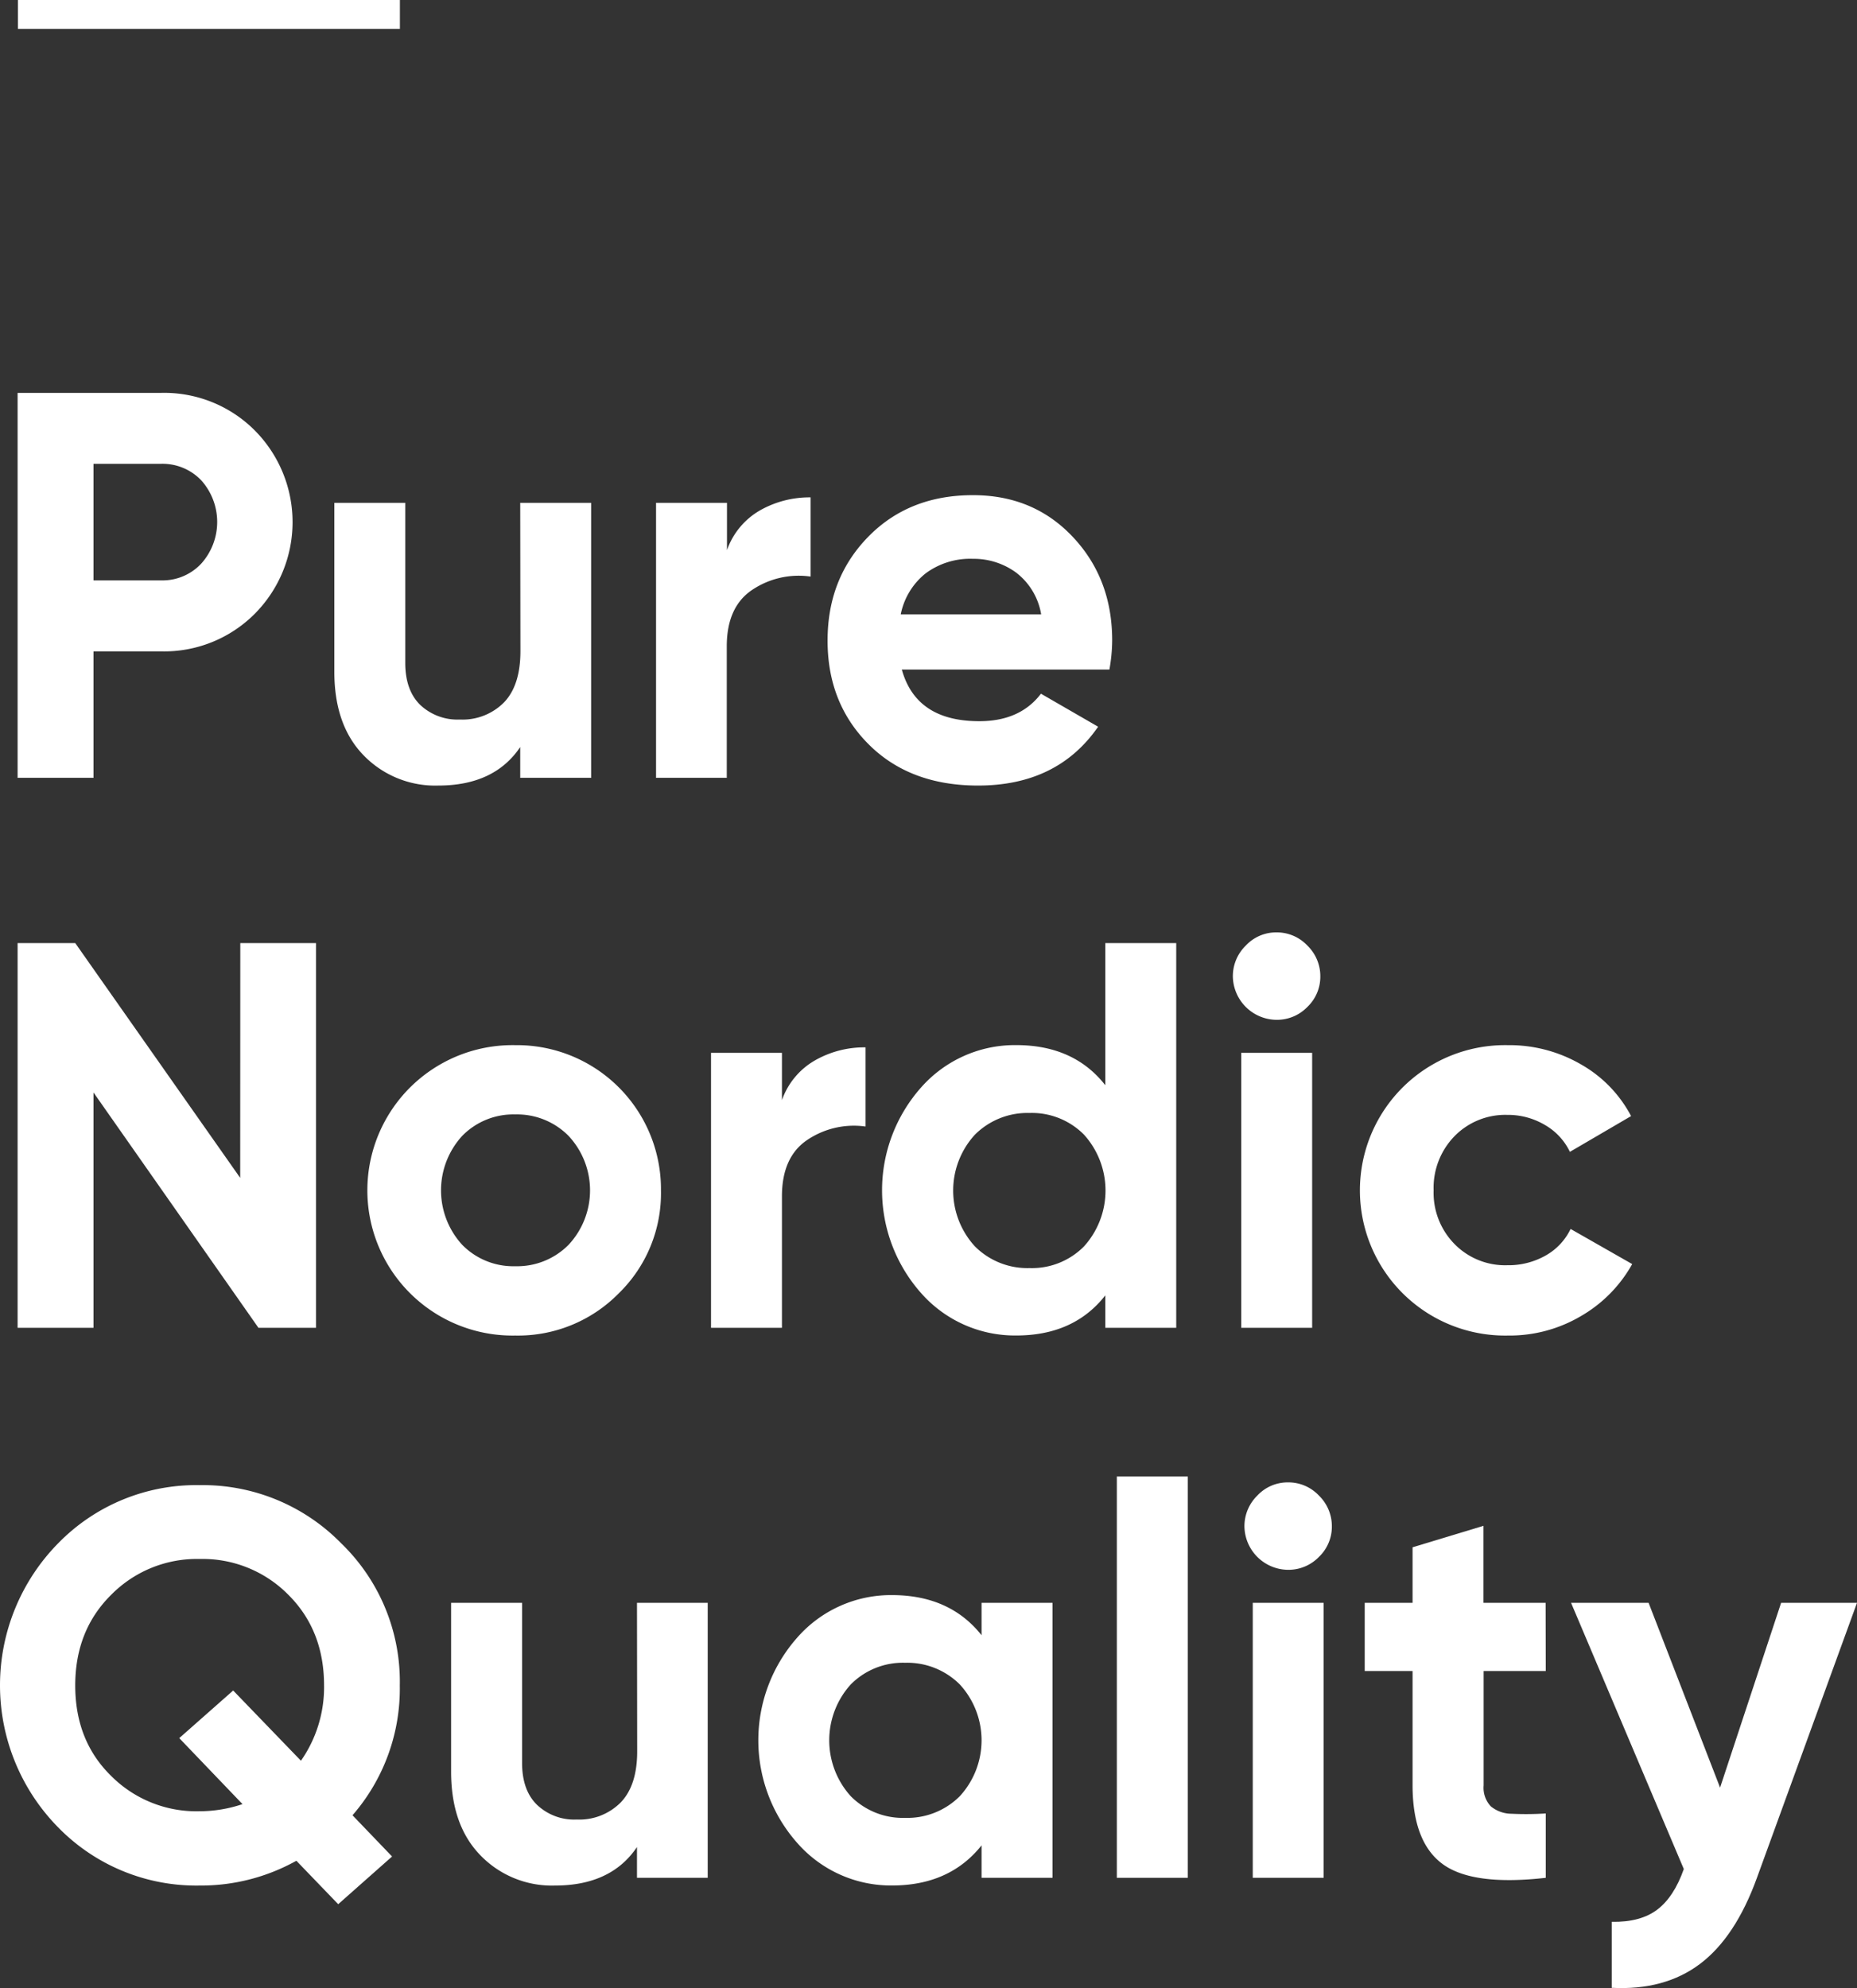
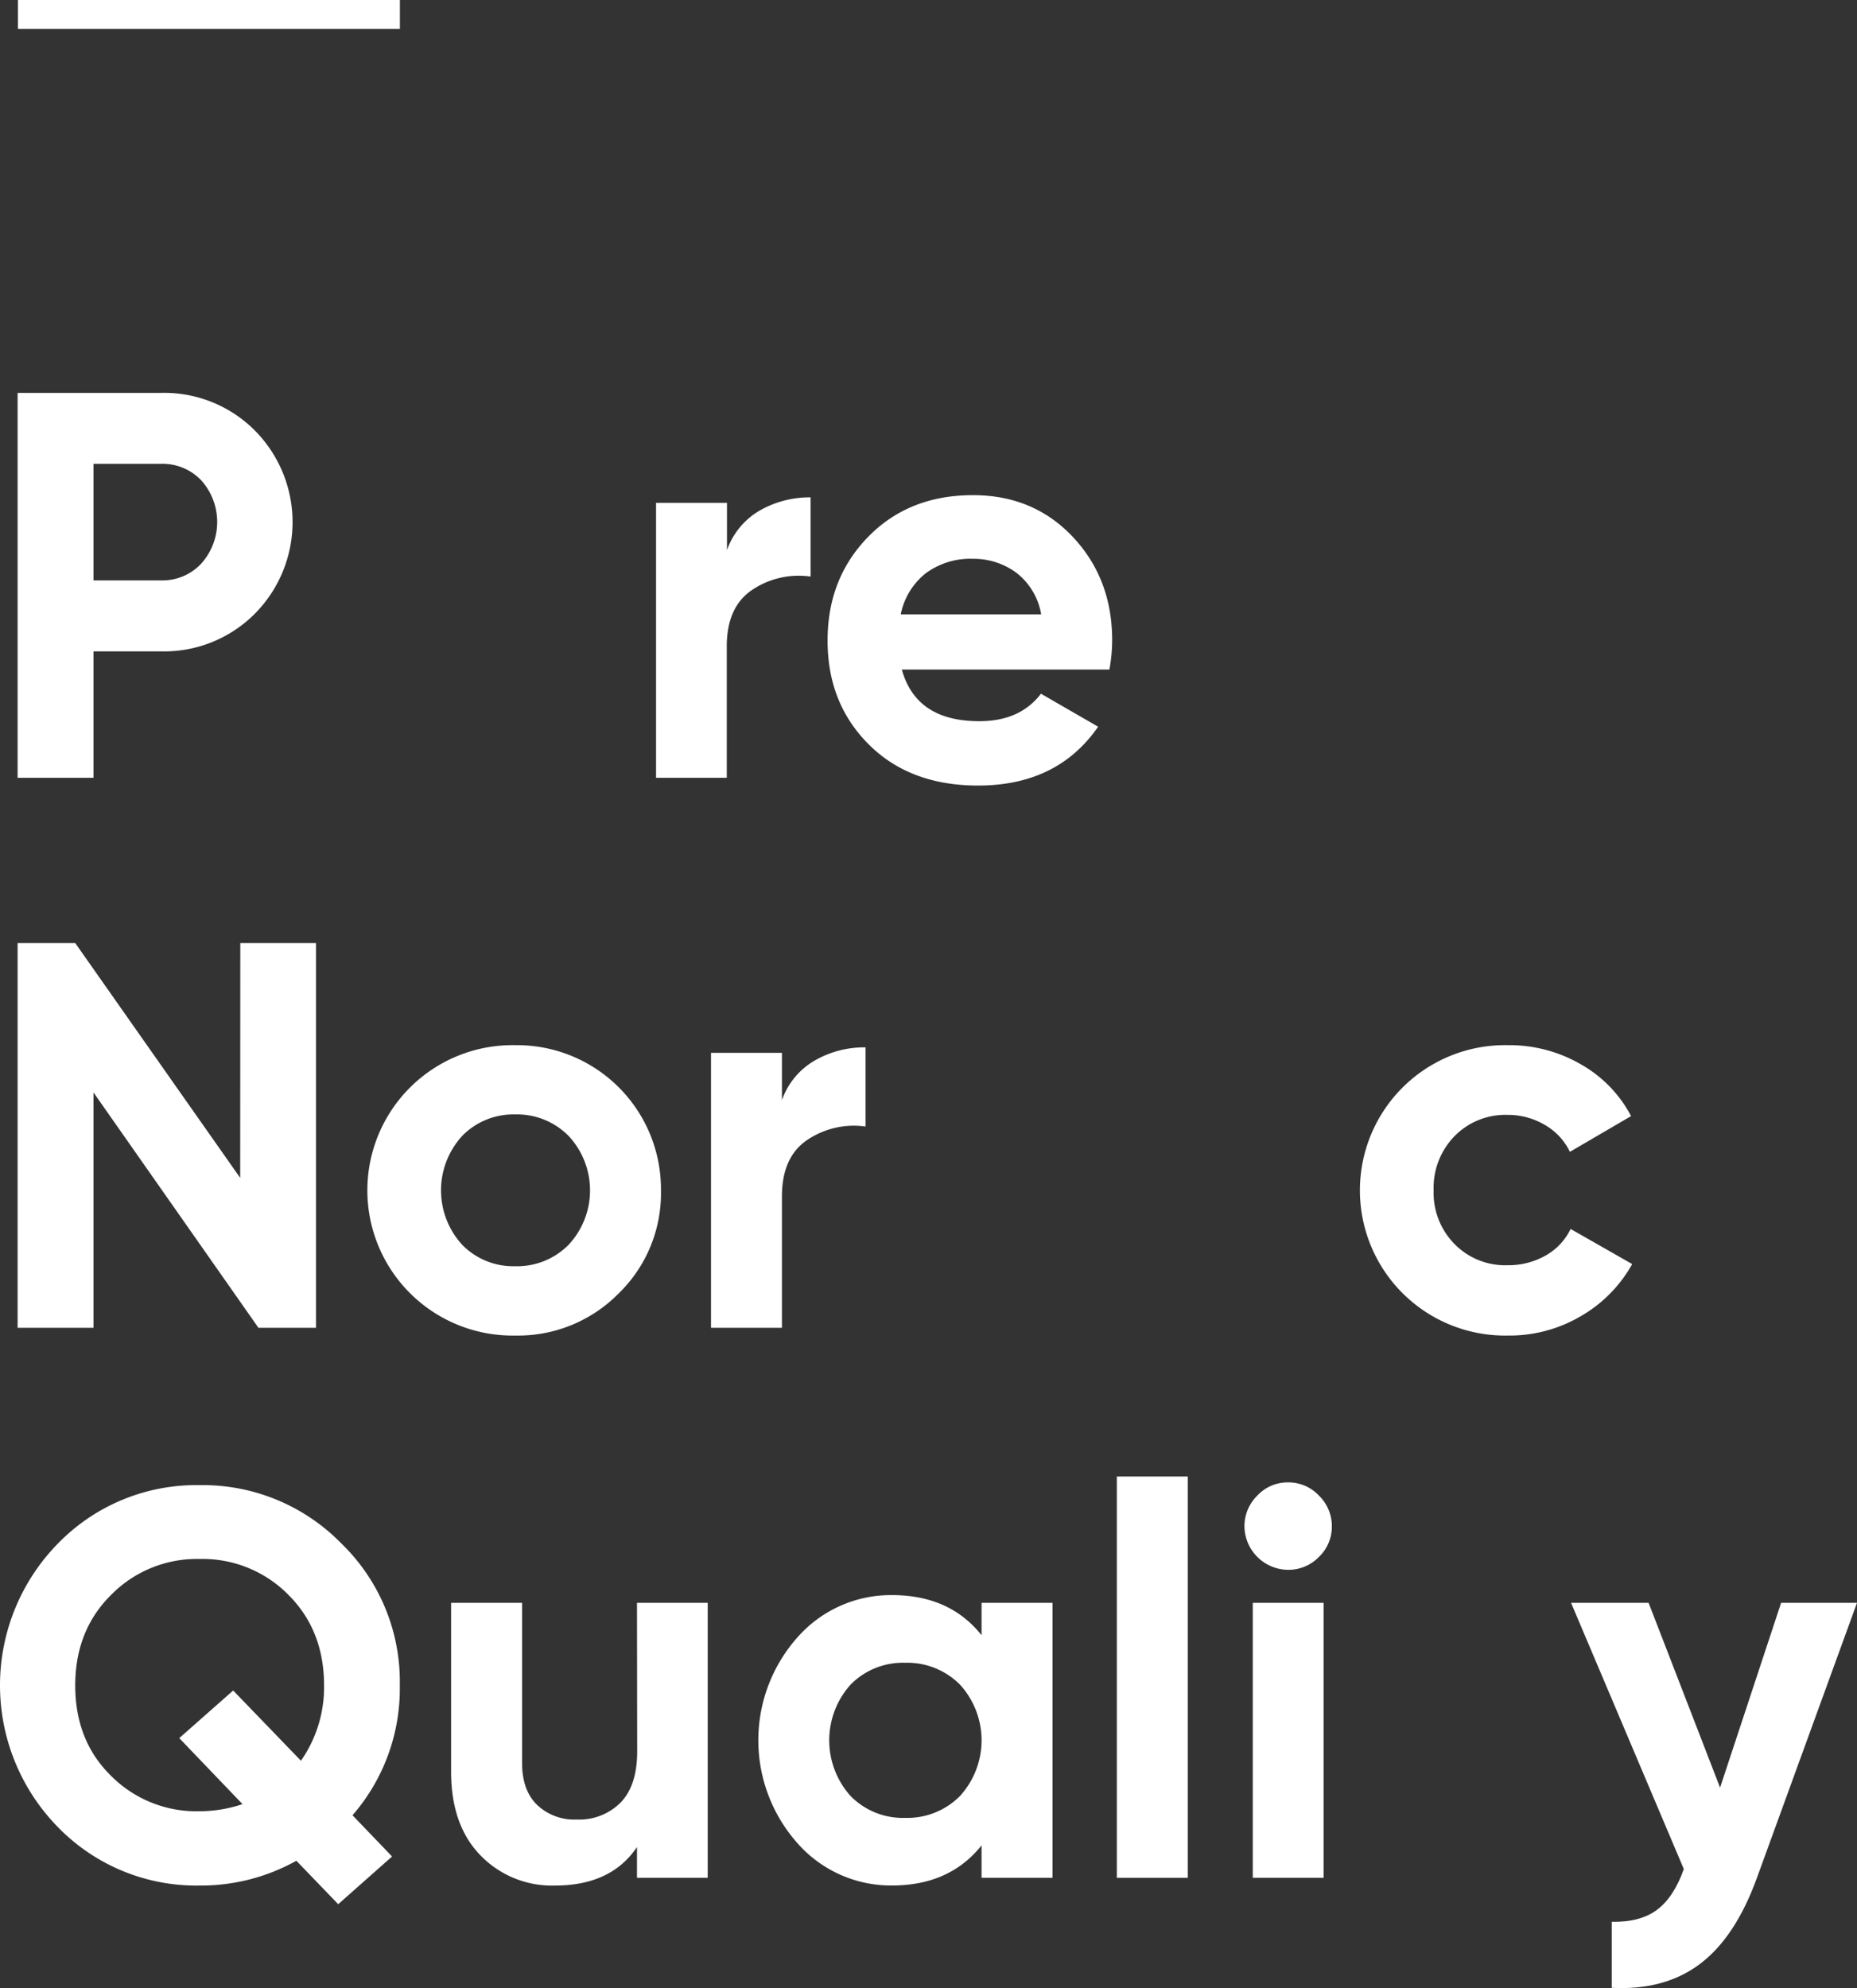
<svg xmlns="http://www.w3.org/2000/svg" id="Layer_1" data-name="Layer 1" viewBox="0 0 370.24 396.32">
  <rect x="0" y="0" width="370.24" height="396.32" fill="#333333" stroke="none" />
  <defs>
    <style>.cls-1{fill:#fff;}</style>
  </defs>
  <path class="cls-1" d="M32.12,78.32a25.5,25.5,0,0,1,18.64,7.45,25.93,25.93,0,0,1,0,36.62,25.51,25.51,0,0,1-18.64,7.46H18.64v25.21H3.51V78.32Zm0,37.38a10.58,10.58,0,0,0,8-3.34,12.43,12.43,0,0,0,0-16.61,10.68,10.68,0,0,0-8-3.29H18.64V115.7Z" />
-   <path class="cls-1" d="M103.72,100.24h14.14v54.82H103.72v-6.14q-5.16,7.68-16.34,7.68a19.86,19.86,0,0,1-14.86-6q-5.86-6-5.86-16.67V100.24H80.8v31.91q0,5.47,3,8.39a10.83,10.83,0,0,0,7.9,2.9,11.63,11.63,0,0,0,8.77-3.4q3.28-3.39,3.29-10.19Z" />
  <path class="cls-1" d="M144.94,109.67a14.8,14.8,0,0,1,6.52-7.89,20,20,0,0,1,10.15-2.63v15.79A16.64,16.64,0,0,0,150,117.57q-5.1,3.39-5.1,11.29v26.2H130.8V100.24h14.14Z" />
  <path class="cls-1" d="M179.8,133.47q2.85,10.31,15.46,10.3,8.12,0,12.28-5.48l11.4,6.58Q210.83,156.6,195,156.6q-13.59,0-21.81-8.22T165,127.65q0-12.37,8.12-20.66T194,98.71q12.06,0,19.9,8.33t7.84,20.61a33.76,33.76,0,0,1-.55,5.82Zm-.22-11h28a13.2,13.2,0,0,0-5-8.33,14.27,14.27,0,0,0-8.6-2.74,14.91,14.91,0,0,0-9.43,2.9A13.91,13.91,0,0,0,179.58,122.5Z" />
  <path class="cls-1" d="M47.91,188H63V264.7H51.53L18.64,217.78V264.7H3.51V188H15l32.89,46.81Z" />
  <path class="cls-1" d="M123.34,257.85a28.15,28.15,0,0,1-20.61,8.39,28.95,28.95,0,1,1,0-57.89,28.72,28.72,0,0,1,29.05,28.94A27.85,27.85,0,0,1,123.34,257.85Zm-31.19-9.7a14.25,14.25,0,0,0,10.58,4.27,14.42,14.42,0,0,0,10.63-4.27,15.91,15.91,0,0,0,0-21.71,14.43,14.43,0,0,0-10.63-4.28,14.25,14.25,0,0,0-10.58,4.28,16.07,16.07,0,0,0,0,21.71Z" />
  <path class="cls-1" d="M155.9,219.31a14.74,14.74,0,0,1,6.53-7.89,19.81,19.81,0,0,1,10.14-2.63v15.78A16.65,16.65,0,0,0,161,227.21q-5.1,3.39-5.1,11.29v26.2H141.76V209.88H155.9Z" />
-   <path class="cls-1" d="M220.37,188h14.14V264.7H220.37v-6.47q-6.26,8-17.76,8a24.94,24.94,0,0,1-18.91-8.39,30.88,30.88,0,0,1,0-41.12,24.93,24.93,0,0,1,18.91-8.38q11.5,0,17.76,8Zm-26,60.46a14.78,14.78,0,0,0,10.91,4.33,14.59,14.59,0,0,0,10.85-4.33,16.61,16.61,0,0,0,0-22.26,14.63,14.63,0,0,0-10.85-4.33,14.82,14.82,0,0,0-10.91,4.33,16.47,16.47,0,0,0,0,22.26Z" />
-   <path class="cls-1" d="M254.47,203.3a8.79,8.79,0,0,1-8.67-8.66,8.5,8.5,0,0,1,2.58-6.14,8.26,8.26,0,0,1,6.09-2.63,8.37,8.37,0,0,1,6.19,2.63,8.5,8.5,0,0,1,2.58,6.14,8.33,8.33,0,0,1-2.58,6.09A8.43,8.43,0,0,1,254.47,203.3Zm-7,61.4V209.88h14.14V264.7Z" />
  <path class="cls-1" d="M300.62,266.24a28.95,28.95,0,1,1,0-57.89,28.45,28.45,0,0,1,14.58,3.83,25.49,25.49,0,0,1,10,10.31L313,229.62a12.31,12.31,0,0,0-5-5.37,14.45,14.45,0,0,0-7.51-2A14.16,14.16,0,0,0,290,226.49a14.74,14.74,0,0,0-4.17,10.8A14.56,14.56,0,0,0,290,248a14.12,14.12,0,0,0,10.52,4.22,15,15,0,0,0,7.62-1.92,12.07,12.07,0,0,0,5-5.31l12.28,7a27.33,27.33,0,0,1-10.2,10.36A28,28,0,0,1,300.62,266.24Z" />
  <path class="cls-1" d="M79.71,336a38.43,38.43,0,0,1-9.43,25.87l7.89,8.22L67.43,379.6l-8.34-8.66a39.06,39.06,0,0,1-19.29,4.94,38.48,38.48,0,0,1-28.18-11.57,40.37,40.37,0,0,1,0-56.68A38.44,38.44,0,0,1,39.8,296.06,38.61,38.61,0,0,1,68,307.63,38.36,38.36,0,0,1,79.71,336ZM39.8,361.07a26.89,26.89,0,0,0,8.55-1.42L35.74,346.49,46.49,337,60,351a25.56,25.56,0,0,0,4.61-15q0-11-7.13-18.09a24,24,0,0,0-17.65-7.13,24,24,0,0,0-17.65,7.13Q15,325,15,336t7.13,18A24,24,0,0,0,39.8,361.07Z" />
  <path class="cls-1" d="M127,319.52H141.1v54.82H127V368.2q-5.16,7.68-16.34,7.68a19.81,19.81,0,0,1-14.85-6q-5.86-6-5.87-16.66V319.52h14.15v31.91c0,3.65,1,6.45,3,8.38a10.76,10.76,0,0,0,7.89,2.91,11.63,11.63,0,0,0,8.77-3.4c2.19-2.27,3.29-5.66,3.29-10.2Z" />
  <path class="cls-1" d="M195.7,319.52h14.15v54.82H195.7v-6.47q-6.36,8-17.87,8a24.83,24.83,0,0,1-18.8-8.39,30.88,30.88,0,0,1,0-41.12,24.82,24.82,0,0,1,18.8-8.38q11.52,0,17.87,8Zm-26.09,38.54a14.59,14.59,0,0,0,10.85,4.33,14.78,14.78,0,0,0,10.91-4.33,16.47,16.47,0,0,0,0-22.26,14.82,14.82,0,0,0-10.91-4.33,14.63,14.63,0,0,0-10.85,4.33,16.61,16.61,0,0,0,0,22.26Z" />
  <path class="cls-1" d="M222.67,374.34v-80h14.15v80Z" />
  <path class="cls-1" d="M256.77,312.94a8.78,8.78,0,0,1-8.66-8.66,8.53,8.53,0,0,1,2.57-6.14,8.26,8.26,0,0,1,6.09-2.63,8.35,8.35,0,0,1,6.19,2.63,8.5,8.5,0,0,1,2.58,6.14,8.33,8.33,0,0,1-2.58,6.09A8.45,8.45,0,0,1,256.77,312.94Zm-7,61.4V319.52H263.9v54.82Z" />
-   <path class="cls-1" d="M308.19,333.12H295.8v22.8a5.4,5.4,0,0,0,1.43,4.17,6.54,6.54,0,0,0,4.16,1.48,60.58,60.58,0,0,0,6.8-.06v12.83q-14.58,1.65-20.56-2.74t-6-15.68v-22.8h-9.54v-13.6h9.54V308.45l14.14-4.28v15.35h12.39Z" />
  <path class="cls-1" d="M355.11,319.52h15.13l-19.95,54.82Q346,386.18,338.94,391.5t-17.6,4.77V383.11q5.7.11,9.05-2.41t5.32-8.11l-22.48-53.07h15.46l14.25,36.84Z" />
  <rect class="cls-1" x="3.58" width="76.15" height="5.76" />
</svg>